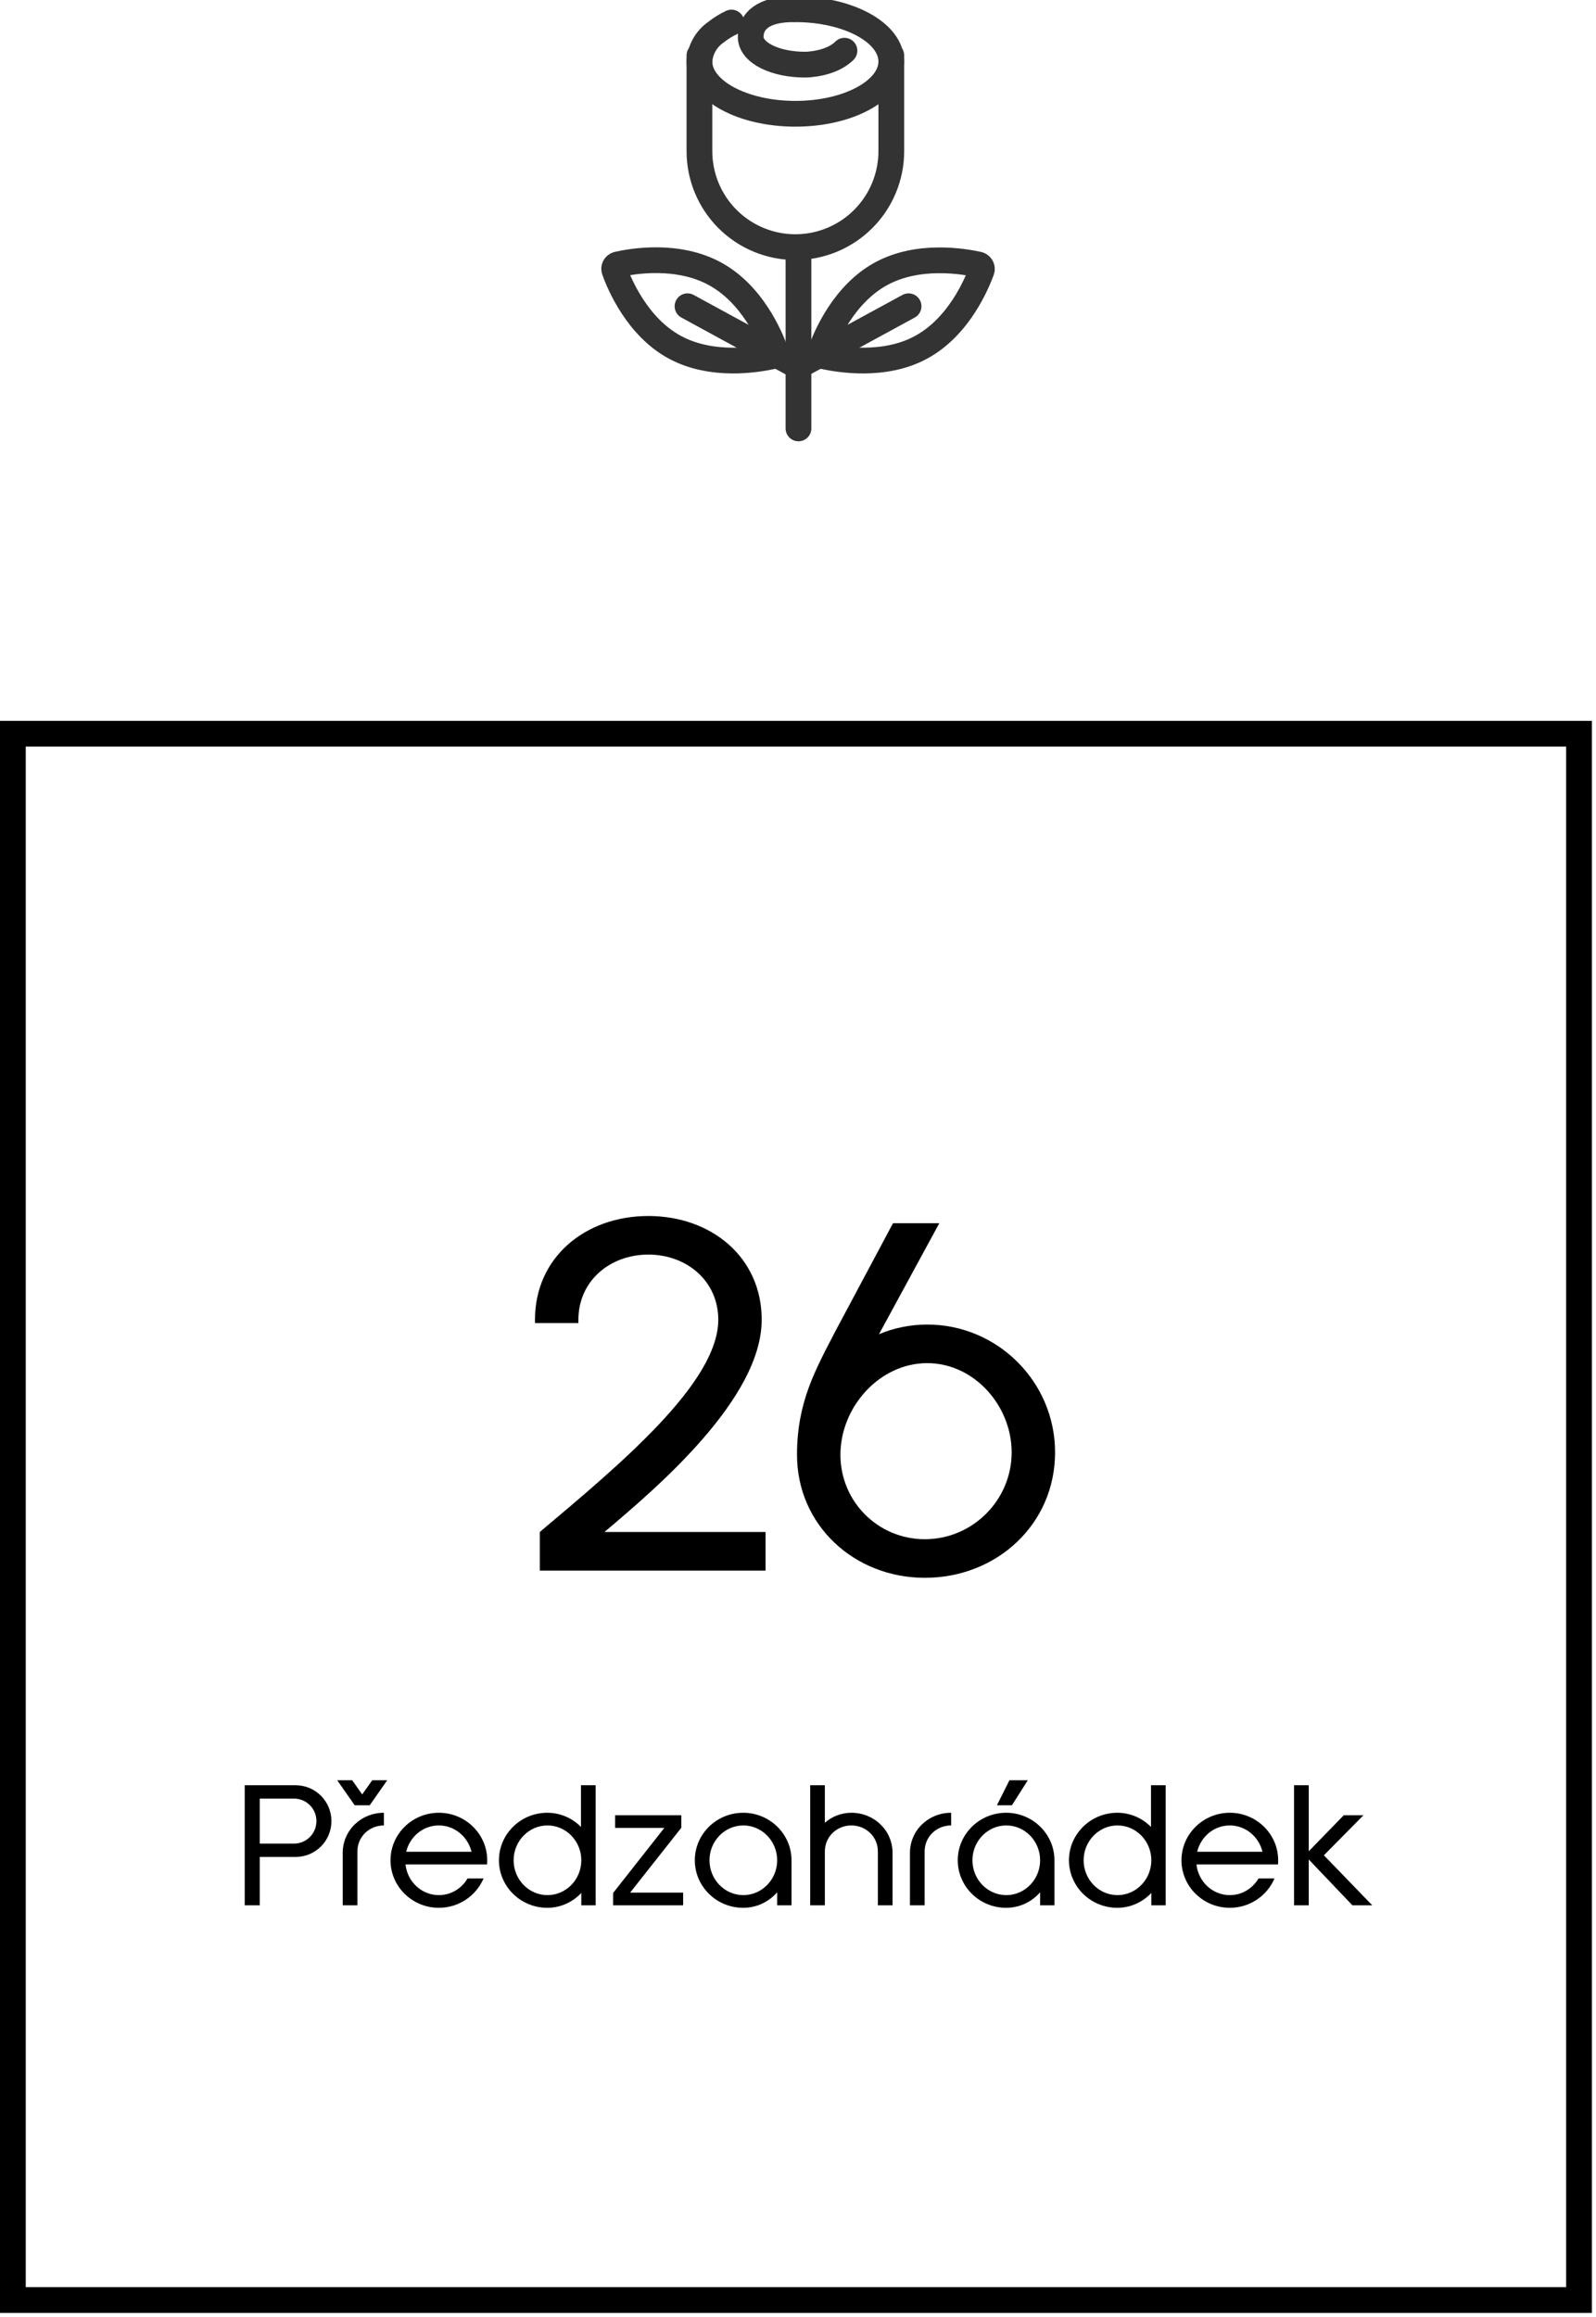
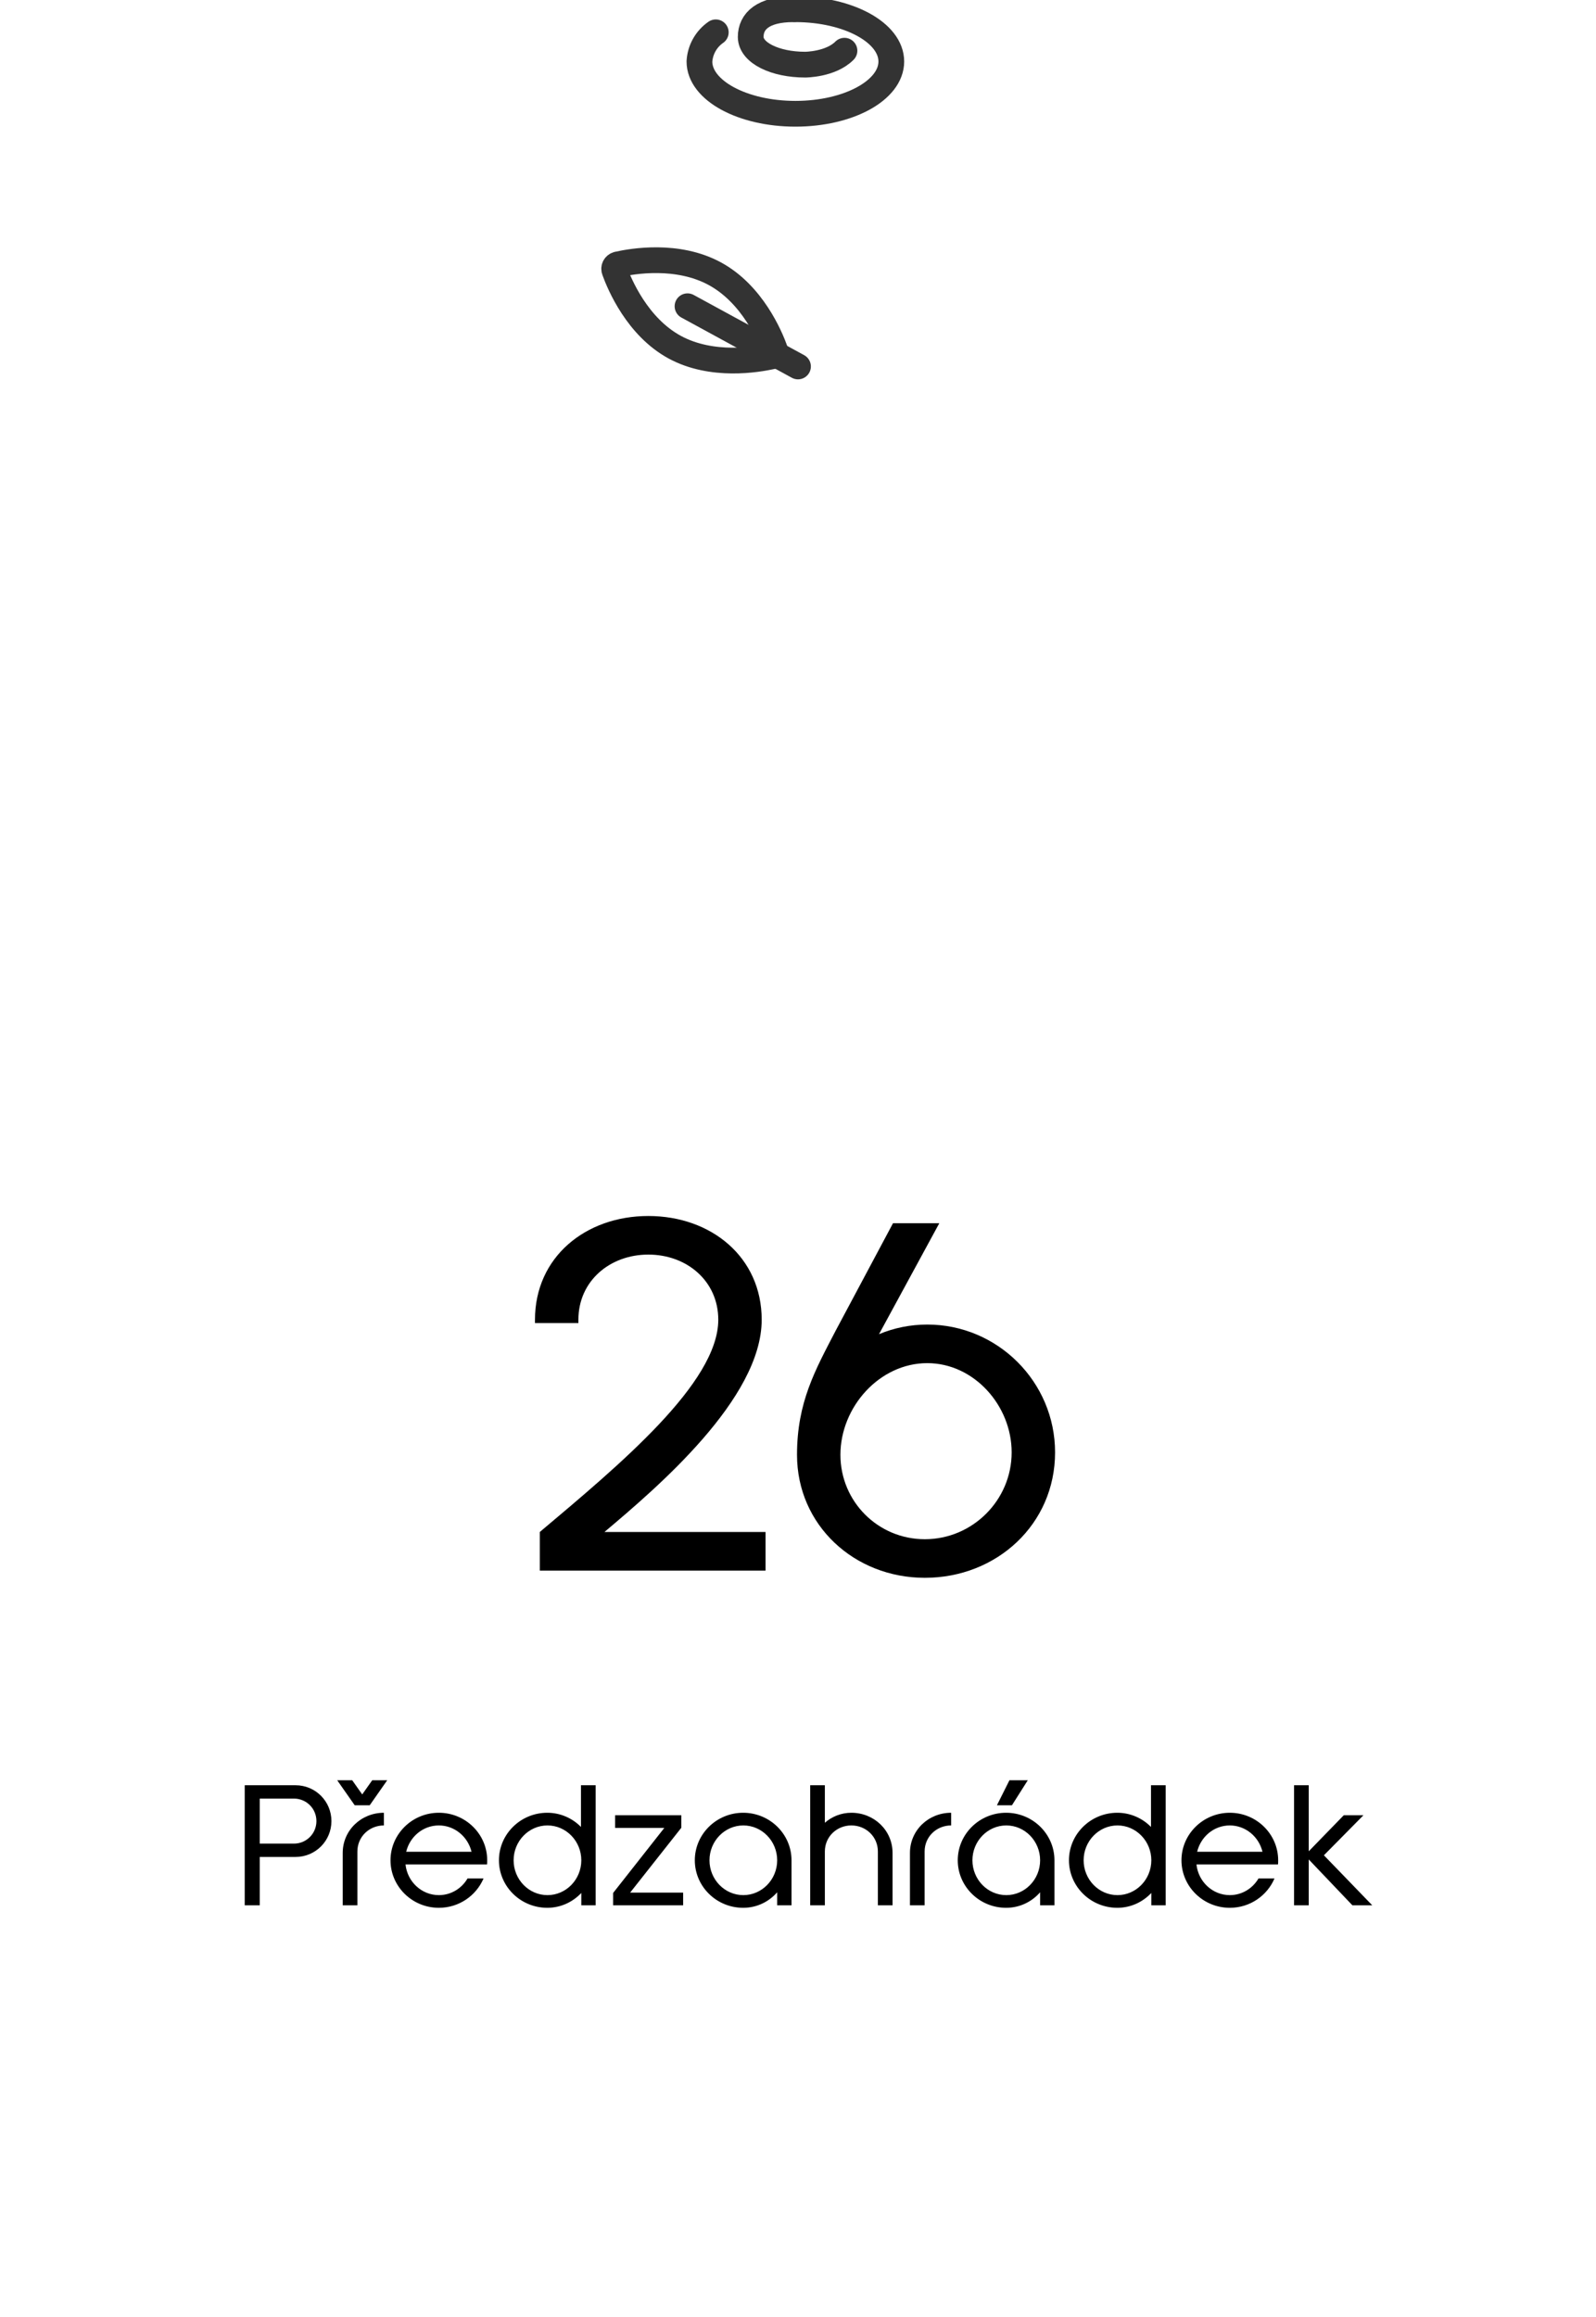
<svg xmlns="http://www.w3.org/2000/svg" width="124" height="180" viewBox="0 0 124 180" fill="none">
  <path d="M46.962 119.014H59.479V122.012H41.94V119.014C48.124 113.804 55.806 107.433 55.806 102.524C55.806 99.526 53.37 97.464 50.372 97.464C47.374 97.464 44.938 99.526 44.938 102.524V102.786H41.565V102.524C41.565 97.652 45.5 94.466 50.372 94.466C55.244 94.466 59.179 97.652 59.179 102.524C59.179 108.67 51.009 115.603 46.962 119.014ZM72.042 102.899C77.513 102.899 81.973 107.358 81.973 112.83C81.973 118.414 77.438 122.574 71.854 122.574C66.383 122.574 61.923 118.489 61.923 113.017C61.923 108.932 63.347 106.421 64.921 103.386L69.381 95.028H72.978L68.294 103.648C69.456 103.161 70.73 102.899 72.042 102.899ZM71.854 119.576C75.564 119.576 78.6 116.54 78.6 112.83C78.6 109.195 75.677 105.897 72.042 105.897C68.331 105.897 65.296 109.307 65.296 113.017C65.296 116.653 68.219 119.576 71.854 119.576Z" fill="black" />
  <path d="M22.965 138.689C24.506 138.689 25.75 139.933 25.75 141.474C25.75 143.016 24.506 144.259 22.965 144.259H20.18V148.016H19.014V138.689H22.965ZM22.835 143.223C23.807 143.223 24.584 142.446 24.584 141.474C24.584 140.503 23.807 139.725 22.835 139.725H20.18V143.223H22.835ZM28.919 138.301H30.085L28.725 140.244H27.559L26.199 138.301H27.365L28.142 139.402L28.919 138.301ZM27.767 143.832V148.016H26.627V143.948C26.627 142.187 28.064 140.826 29.826 140.826V141.811C28.686 141.811 27.767 142.692 27.767 143.832ZM37.84 144.842H31.506C31.649 146.189 32.763 147.225 34.097 147.225C35.043 147.225 35.872 146.707 36.325 145.93H37.569C36.998 147.264 35.664 148.21 34.097 148.21C32.024 148.21 30.34 146.552 30.34 144.518C30.34 142.485 32.024 140.826 34.097 140.826C36.169 140.826 37.853 142.485 37.853 144.518C37.853 144.635 37.853 144.738 37.84 144.842ZM34.097 141.811C32.866 141.811 31.843 142.679 31.558 143.858H36.636C36.351 142.679 35.315 141.811 34.097 141.811ZM45.138 141.928V138.689H46.278V148.016H45.164V147.057C44.504 147.757 43.571 148.21 42.522 148.21C40.449 148.21 38.765 146.552 38.765 144.518C38.765 142.485 40.449 140.826 42.522 140.826C43.545 140.826 44.478 141.254 45.138 141.928ZM39.905 144.518C39.905 146.008 41.084 147.225 42.535 147.225C43.986 147.225 45.164 146.008 45.164 144.518C45.164 143.029 43.986 141.811 42.535 141.811C41.084 141.811 39.905 143.029 39.905 144.518ZM53.076 147.031V148.016H47.636V147.057L51.612 142.005H47.791V141.021H52.934V141.992L48.957 147.031H53.076ZM57.739 140.826C59.812 140.826 61.496 142.485 61.496 144.518V148.016H60.382V147.005C59.734 147.744 58.802 148.21 57.739 148.21C55.667 148.21 53.983 146.552 53.983 144.518C53.983 142.485 55.667 140.826 57.739 140.826ZM57.752 147.225C59.203 147.225 60.382 146.008 60.382 144.518C60.382 143.029 59.203 141.811 57.752 141.811C56.302 141.811 55.123 143.029 55.123 144.518C55.123 146.008 56.302 147.225 57.752 147.225ZM66.146 140.826C67.908 140.826 69.346 142.187 69.346 143.948V148.016H68.206V143.832C68.206 142.692 67.286 141.811 66.146 141.811C65.006 141.811 64.087 142.692 64.087 143.832V148.016H62.947V138.689H64.087V141.604C64.63 141.124 65.356 140.826 66.146 140.826ZM73.898 141.811C72.758 141.811 71.838 142.692 71.838 143.832V148.016H70.698V143.948C70.698 142.187 72.136 140.826 73.898 140.826V141.811ZM78.428 138.301H79.853L78.622 140.244H77.456L78.428 138.301ZM81.925 144.518V148.016H80.811V147.005C80.164 147.744 79.231 148.21 78.169 148.21C76.096 148.21 74.412 146.552 74.412 144.518C74.412 142.485 76.096 140.826 78.169 140.826C80.241 140.826 81.925 142.485 81.925 144.518ZM80.811 144.518C80.811 143.029 79.633 141.811 78.182 141.811C76.731 141.811 75.552 143.029 75.552 144.518C75.552 146.008 76.731 147.225 78.182 147.225C79.633 147.225 80.811 146.008 80.811 144.518ZM89.425 141.928V138.689H90.565V148.016H89.451V147.057C88.79 147.757 87.858 148.21 86.809 148.21C84.736 148.21 83.052 146.552 83.052 144.518C83.052 142.485 84.736 140.826 86.809 140.826C87.832 140.826 88.765 141.254 89.425 141.928ZM84.192 144.518C84.192 146.008 85.371 147.225 86.822 147.225C88.272 147.225 89.451 146.008 89.451 144.518C89.451 143.029 88.272 141.811 86.822 141.811C85.371 141.811 84.192 143.029 84.192 144.518ZM99.293 144.842H92.959C93.102 146.189 94.216 147.225 95.55 147.225C96.495 147.225 97.324 146.707 97.778 145.93H99.021C98.451 147.264 97.117 148.21 95.55 148.21C93.477 148.21 91.793 146.552 91.793 144.518C91.793 142.485 93.477 140.826 95.55 140.826C97.622 140.826 99.306 142.485 99.306 144.518C99.306 144.635 99.306 144.738 99.293 144.842ZM95.55 141.811C94.319 141.811 93.296 142.679 93.011 143.858H98.088C97.804 142.679 96.767 141.811 95.55 141.811ZM101.682 144.453V148.016H100.542V138.689H101.682V143.819L104.402 141.021H105.93L102.86 144.13L106.617 148.016H105.075L101.682 144.453Z" fill="black" />
-   <rect x="1" y="57" width="121.681" height="121.681" stroke="black" stroke-width="2" />
-   <path d="M62.036 19.651V33.283" stroke="#333333" stroke-width="2" stroke-linecap="round" stroke-linejoin="round" />
-   <path d="M70.591 23.791L62 28.469" stroke="#333333" stroke-width="2" stroke-linecap="round" stroke-linejoin="round" />
-   <path d="M71.582 26.969C68.711 28.547 65.173 27.93 64.031 27.686C63.983 27.676 63.937 27.656 63.897 27.626C63.857 27.596 63.824 27.558 63.8 27.515C63.776 27.471 63.762 27.423 63.759 27.373C63.755 27.324 63.763 27.274 63.78 27.227C64.175 26.122 65.56 22.844 68.46 21.265C71.359 19.687 74.876 20.304 76.01 20.548C76.059 20.559 76.105 20.581 76.145 20.611C76.185 20.641 76.219 20.68 76.243 20.724C76.267 20.767 76.282 20.816 76.287 20.866C76.291 20.916 76.285 20.967 76.268 21.014C75.866 22.105 74.481 25.391 71.582 26.969Z" stroke="#333333" stroke-width="2" stroke-linecap="round" stroke-linejoin="round" />
  <path d="M53.416 23.791L62 28.469" stroke="#333333" stroke-width="2" stroke-linecap="round" stroke-linejoin="round" />
  <path d="M52.419 26.969C55.325 28.547 58.835 27.93 59.969 27.686C60.018 27.676 60.064 27.655 60.104 27.626C60.144 27.596 60.177 27.558 60.202 27.515C60.226 27.472 60.241 27.424 60.245 27.374C60.25 27.324 60.244 27.274 60.227 27.227C59.833 26.122 58.447 22.844 55.541 21.265C52.634 19.687 49.153 20.282 47.99 20.541C47.941 20.552 47.895 20.573 47.856 20.604C47.816 20.634 47.783 20.673 47.759 20.717C47.735 20.761 47.721 20.81 47.718 20.86C47.714 20.91 47.722 20.96 47.739 21.007C48.134 22.105 49.519 25.391 52.419 26.969Z" stroke="#333333" stroke-width="2" stroke-linecap="round" stroke-linejoin="round" />
-   <path d="M69.249 4.305V11.745C69.249 13.72 68.464 15.615 67.067 17.013C65.67 18.411 63.775 19.197 61.799 19.199C59.821 19.199 57.924 18.414 56.526 17.016C55.127 15.618 54.342 13.722 54.342 11.745V4.305" stroke="#333333" stroke-width="2" stroke-linecap="round" stroke-linejoin="round" />
-   <path d="M61.799 0.718C65.911 0.718 69.249 2.533 69.249 4.778C69.249 7.024 65.911 8.839 61.799 8.839C57.686 8.839 54.342 7.024 54.342 4.778C54.368 4.329 54.496 3.891 54.716 3.498C54.936 3.106 55.242 2.768 55.612 2.511C55.988 2.211 56.397 1.956 56.832 1.751" stroke="#333333" stroke-width="2" stroke-linecap="round" stroke-linejoin="round" />
+   <path d="M61.799 0.718C65.911 0.718 69.249 2.533 69.249 4.778C69.249 7.024 65.911 8.839 61.799 8.839C57.686 8.839 54.342 7.024 54.342 4.778C54.368 4.329 54.496 3.891 54.716 3.498C54.936 3.106 55.242 2.768 55.612 2.511" stroke="#333333" stroke-width="2" stroke-linecap="round" stroke-linejoin="round" />
  <path d="M61.634 0.718C59.301 0.718 58.325 1.636 58.325 2.87C58.325 4.104 60.22 5.022 62.553 5.022C62.553 5.022 64.533 5.022 65.61 3.939" stroke="#333333" stroke-width="2" stroke-linecap="round" stroke-linejoin="round" />
</svg>